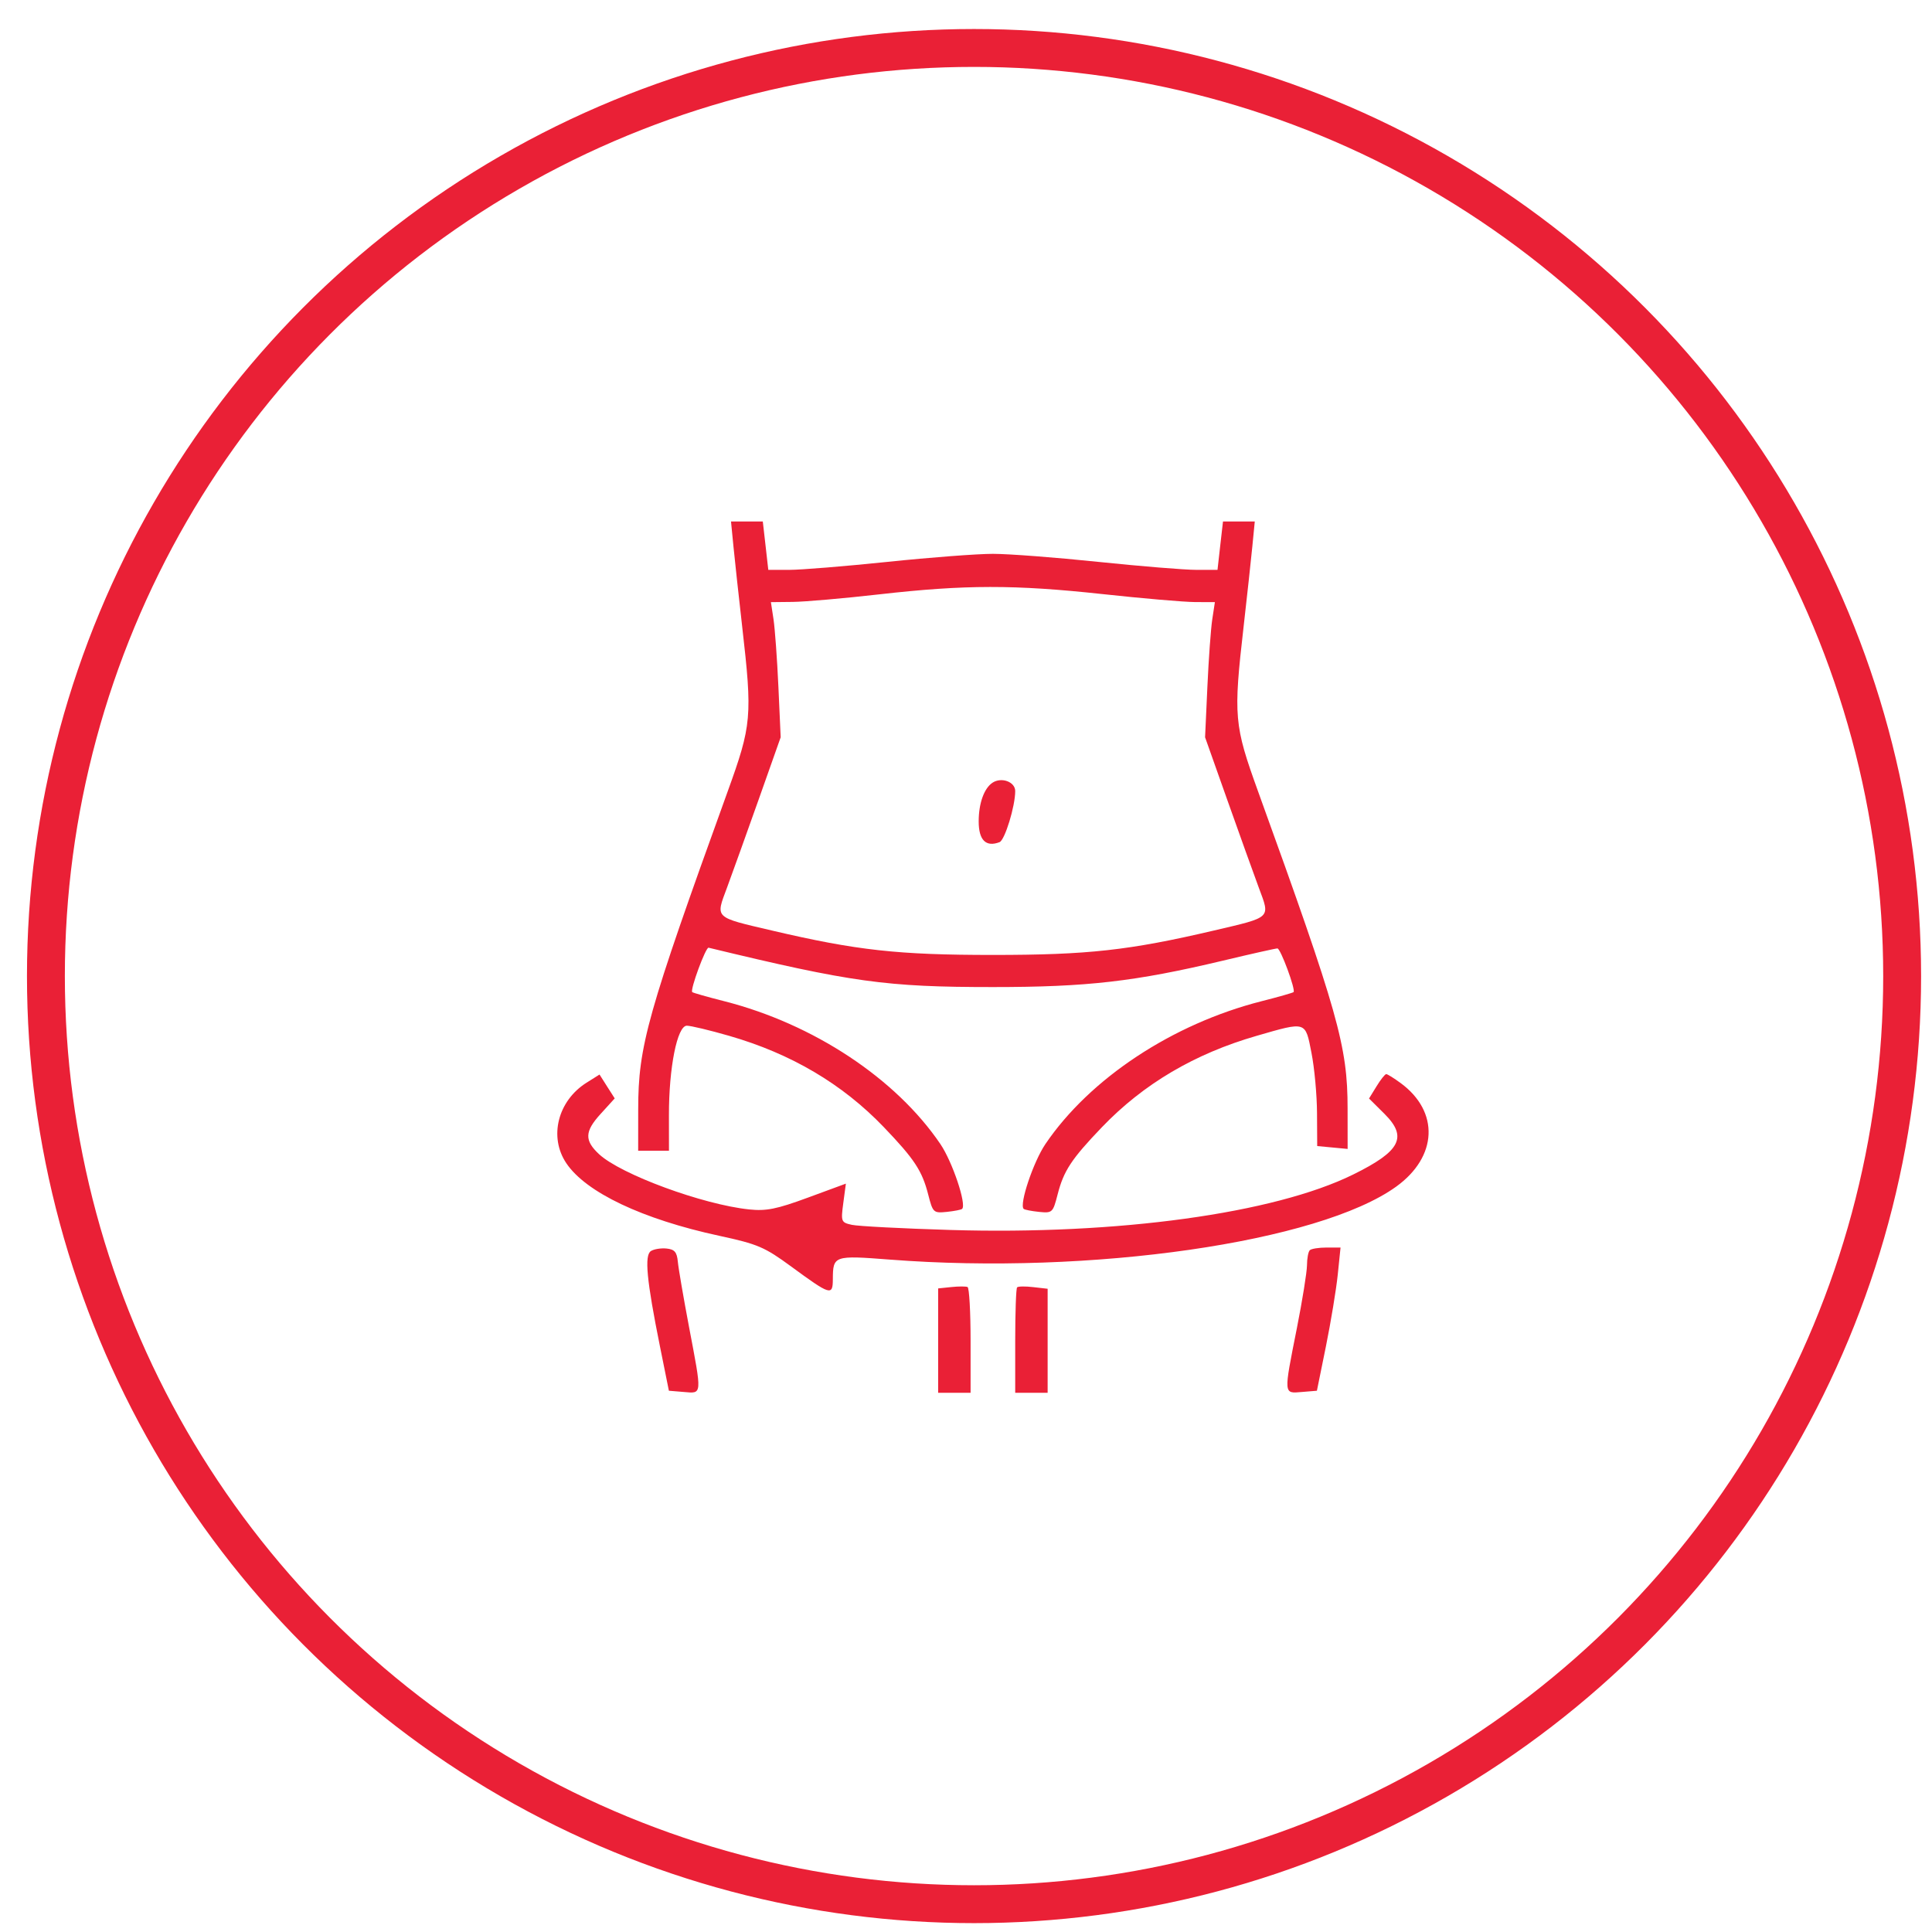
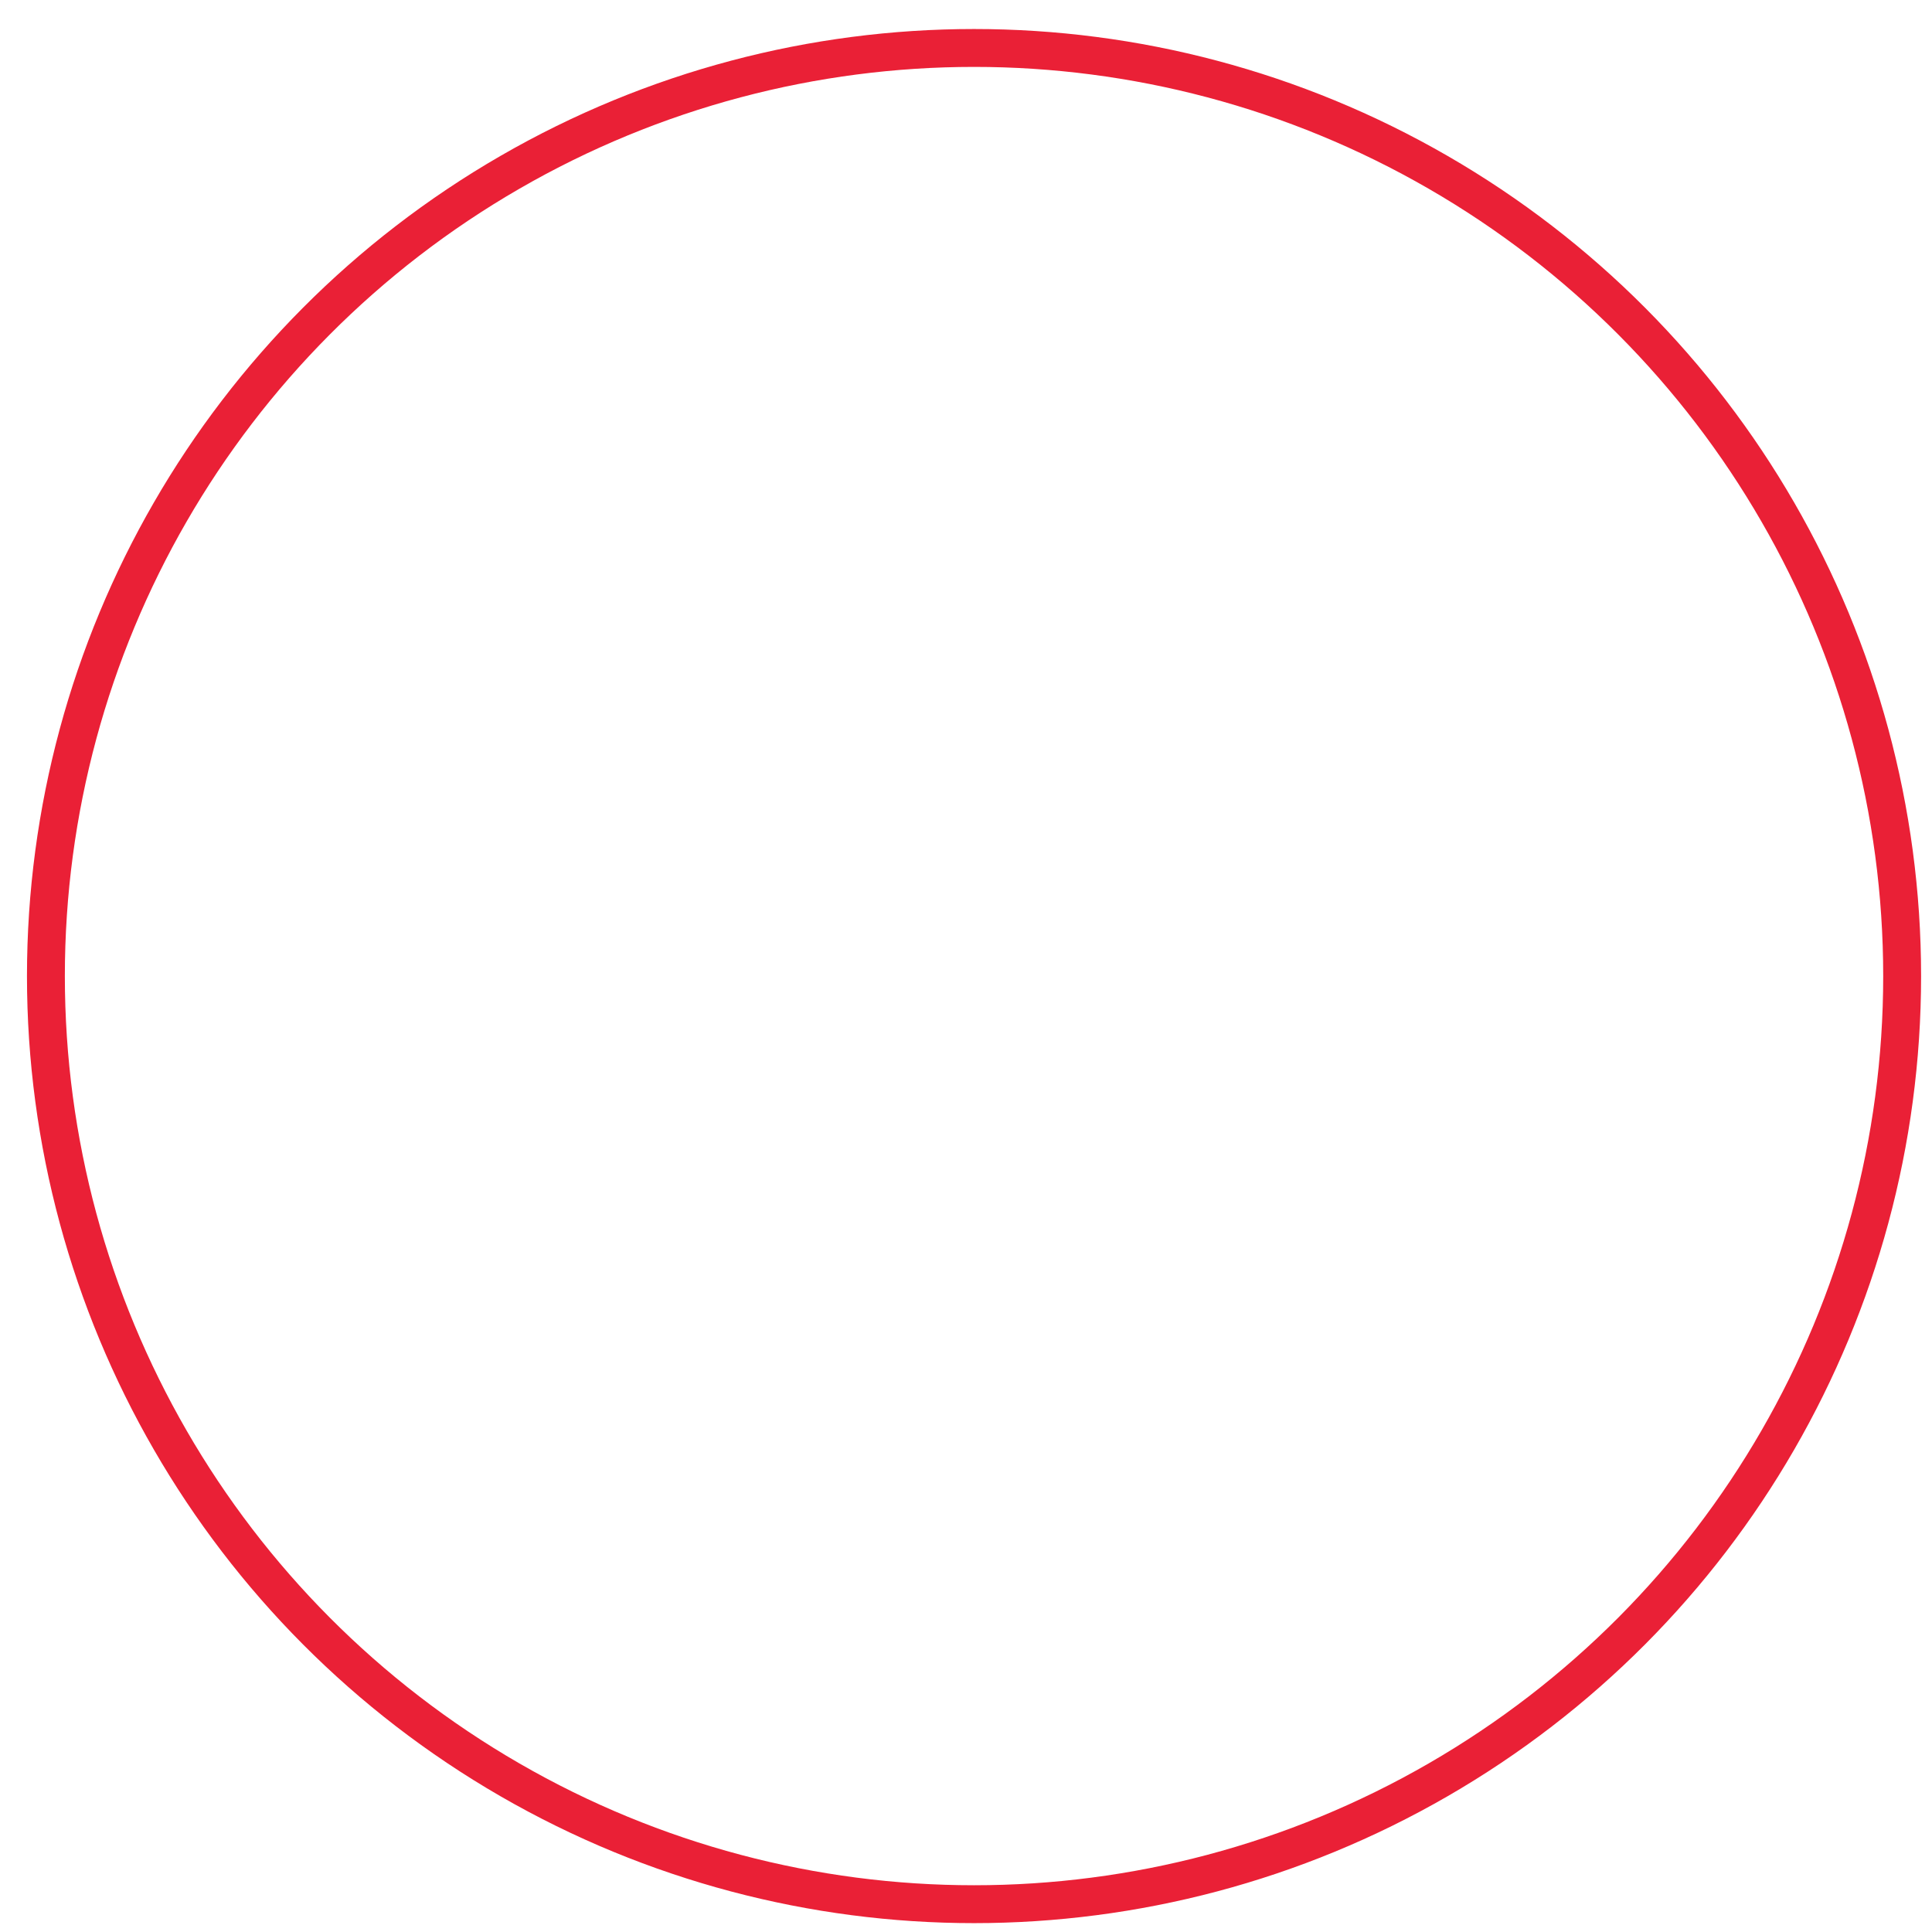
<svg xmlns="http://www.w3.org/2000/svg" width="51" height="51" viewBox="0 0 51 51" fill="none">
-   <path fill-rule="evenodd" clip-rule="evenodd" d="M19.362 14.431C19.398 14.797 19.501 15.743 19.591 16.534C19.864 18.919 19.845 19.135 19.206 20.9C17.085 26.767 16.847 27.612 16.847 29.285L16.846 30.377H17.253H17.659L17.658 29.445C17.656 28.181 17.877 27.076 18.131 27.076C18.235 27.076 18.738 27.196 19.247 27.343C20.885 27.815 22.236 28.613 23.329 29.752C24.138 30.596 24.342 30.906 24.502 31.532C24.625 32.011 24.64 32.026 24.991 31.991C25.191 31.97 25.374 31.935 25.398 31.911C25.519 31.794 25.143 30.672 24.825 30.202C23.653 28.471 21.472 27.029 19.121 26.43C18.674 26.317 18.293 26.208 18.273 26.189C18.213 26.128 18.629 24.999 18.705 25.017C22.482 25.93 23.388 26.056 26.21 26.056C28.699 26.056 29.962 25.911 32.281 25.359C33.03 25.18 33.678 25.035 33.721 25.036C33.804 25.037 34.207 26.129 34.147 26.189C34.127 26.208 33.746 26.317 33.299 26.43C30.948 27.029 28.767 28.471 27.595 30.202C27.277 30.672 26.901 31.794 27.022 31.911C27.046 31.935 27.229 31.97 27.429 31.991C27.779 32.026 27.795 32.011 27.918 31.532C28.078 30.906 28.282 30.596 29.091 29.752C30.184 28.613 31.535 27.815 33.173 27.343C34.493 26.962 34.455 26.951 34.62 27.795C34.698 28.19 34.764 28.905 34.766 29.383L34.771 30.253L35.172 30.291L35.574 30.329L35.573 29.261C35.573 27.616 35.328 26.747 33.213 20.9C32.575 19.135 32.556 18.919 32.829 16.534C32.919 15.743 33.022 14.797 33.058 14.431L33.123 13.766H32.703H32.284L32.211 14.405L32.139 15.043H31.581C31.275 15.043 30.11 14.948 28.992 14.832C27.874 14.715 26.622 14.62 26.21 14.62C25.798 14.62 24.546 14.715 23.428 14.832C22.31 14.948 21.145 15.043 20.838 15.043H20.281L20.209 14.405L20.136 13.766H19.717H19.297L19.362 14.431ZM29.099 15.682C30.159 15.797 31.261 15.892 31.548 15.893L32.07 15.895L32.001 16.348C31.963 16.597 31.905 17.399 31.872 18.131L31.811 19.462L32.396 21.113C32.718 22.021 33.093 23.065 33.23 23.435C33.533 24.248 33.58 24.204 32.042 24.564C29.804 25.088 28.718 25.208 26.21 25.208C23.702 25.208 22.616 25.088 20.378 24.564C18.84 24.204 18.887 24.248 19.19 23.435C19.327 23.065 19.702 22.021 20.024 21.113L20.608 19.462L20.548 18.131C20.515 17.399 20.456 16.597 20.419 16.348L20.35 15.895L20.925 15.889C21.242 15.886 22.272 15.796 23.214 15.689C25.48 15.432 26.78 15.431 29.099 15.682ZM26.199 20.662C25.977 20.81 25.835 21.206 25.835 21.684C25.835 22.179 26.026 22.368 26.385 22.231C26.525 22.178 26.799 21.284 26.799 20.882C26.799 20.638 26.436 20.505 26.199 20.662ZM15.484 28.58C14.723 29.059 14.483 30.014 14.95 30.707C15.468 31.477 16.958 32.184 18.987 32.622C20.005 32.842 20.183 32.918 20.888 33.435C21.923 34.194 21.983 34.212 21.985 33.769C21.988 33.145 22.013 33.136 23.487 33.25C28.794 33.661 34.818 32.793 36.856 31.324C37.949 30.536 38.001 29.346 36.976 28.592C36.798 28.461 36.626 28.354 36.593 28.354C36.56 28.354 36.445 28.499 36.337 28.676L36.139 28.998L36.547 29.403C37.163 30.017 36.972 30.388 35.719 31.005C33.635 32.032 29.504 32.601 25.086 32.468C23.821 32.43 22.652 32.369 22.489 32.333C22.203 32.27 22.195 32.25 22.261 31.756L22.329 31.245L21.327 31.614C20.502 31.918 20.227 31.973 19.777 31.926C18.553 31.799 16.387 31.001 15.813 30.467C15.425 30.105 15.433 29.869 15.849 29.411L16.227 28.995L16.026 28.68L15.826 28.365L15.484 28.58ZM17.182 33.025C17.007 33.139 17.069 33.793 17.421 35.541L17.657 36.712L18.054 36.745C18.54 36.786 18.535 36.849 18.187 35.019C18.042 34.252 17.909 33.481 17.893 33.305C17.869 33.052 17.807 32.98 17.596 32.958C17.448 32.943 17.262 32.973 17.182 33.025ZM34.575 33.003C34.535 33.042 34.502 33.222 34.501 33.403C34.499 33.583 34.379 34.33 34.234 35.062C33.883 36.829 33.879 36.786 34.365 36.745L34.763 36.712L35.001 35.541C35.131 34.897 35.272 34.046 35.313 33.651L35.387 32.932H35.017C34.813 32.932 34.614 32.964 34.575 33.003ZM25.113 33.975L24.765 34.011V35.388V36.766H25.193H25.621V35.388C25.621 34.63 25.585 33.994 25.541 33.974C25.497 33.955 25.304 33.955 25.113 33.975ZM26.849 33.983C26.821 34.01 26.799 34.648 26.799 35.399V36.766H27.227H27.655V35.393V34.02L27.277 33.977C27.069 33.952 26.876 33.955 26.849 33.983Z" fill="#EA2036" />
  <circle cx="25.712" cy="25.766" r="24.5" stroke="#EA2036" />
</svg>